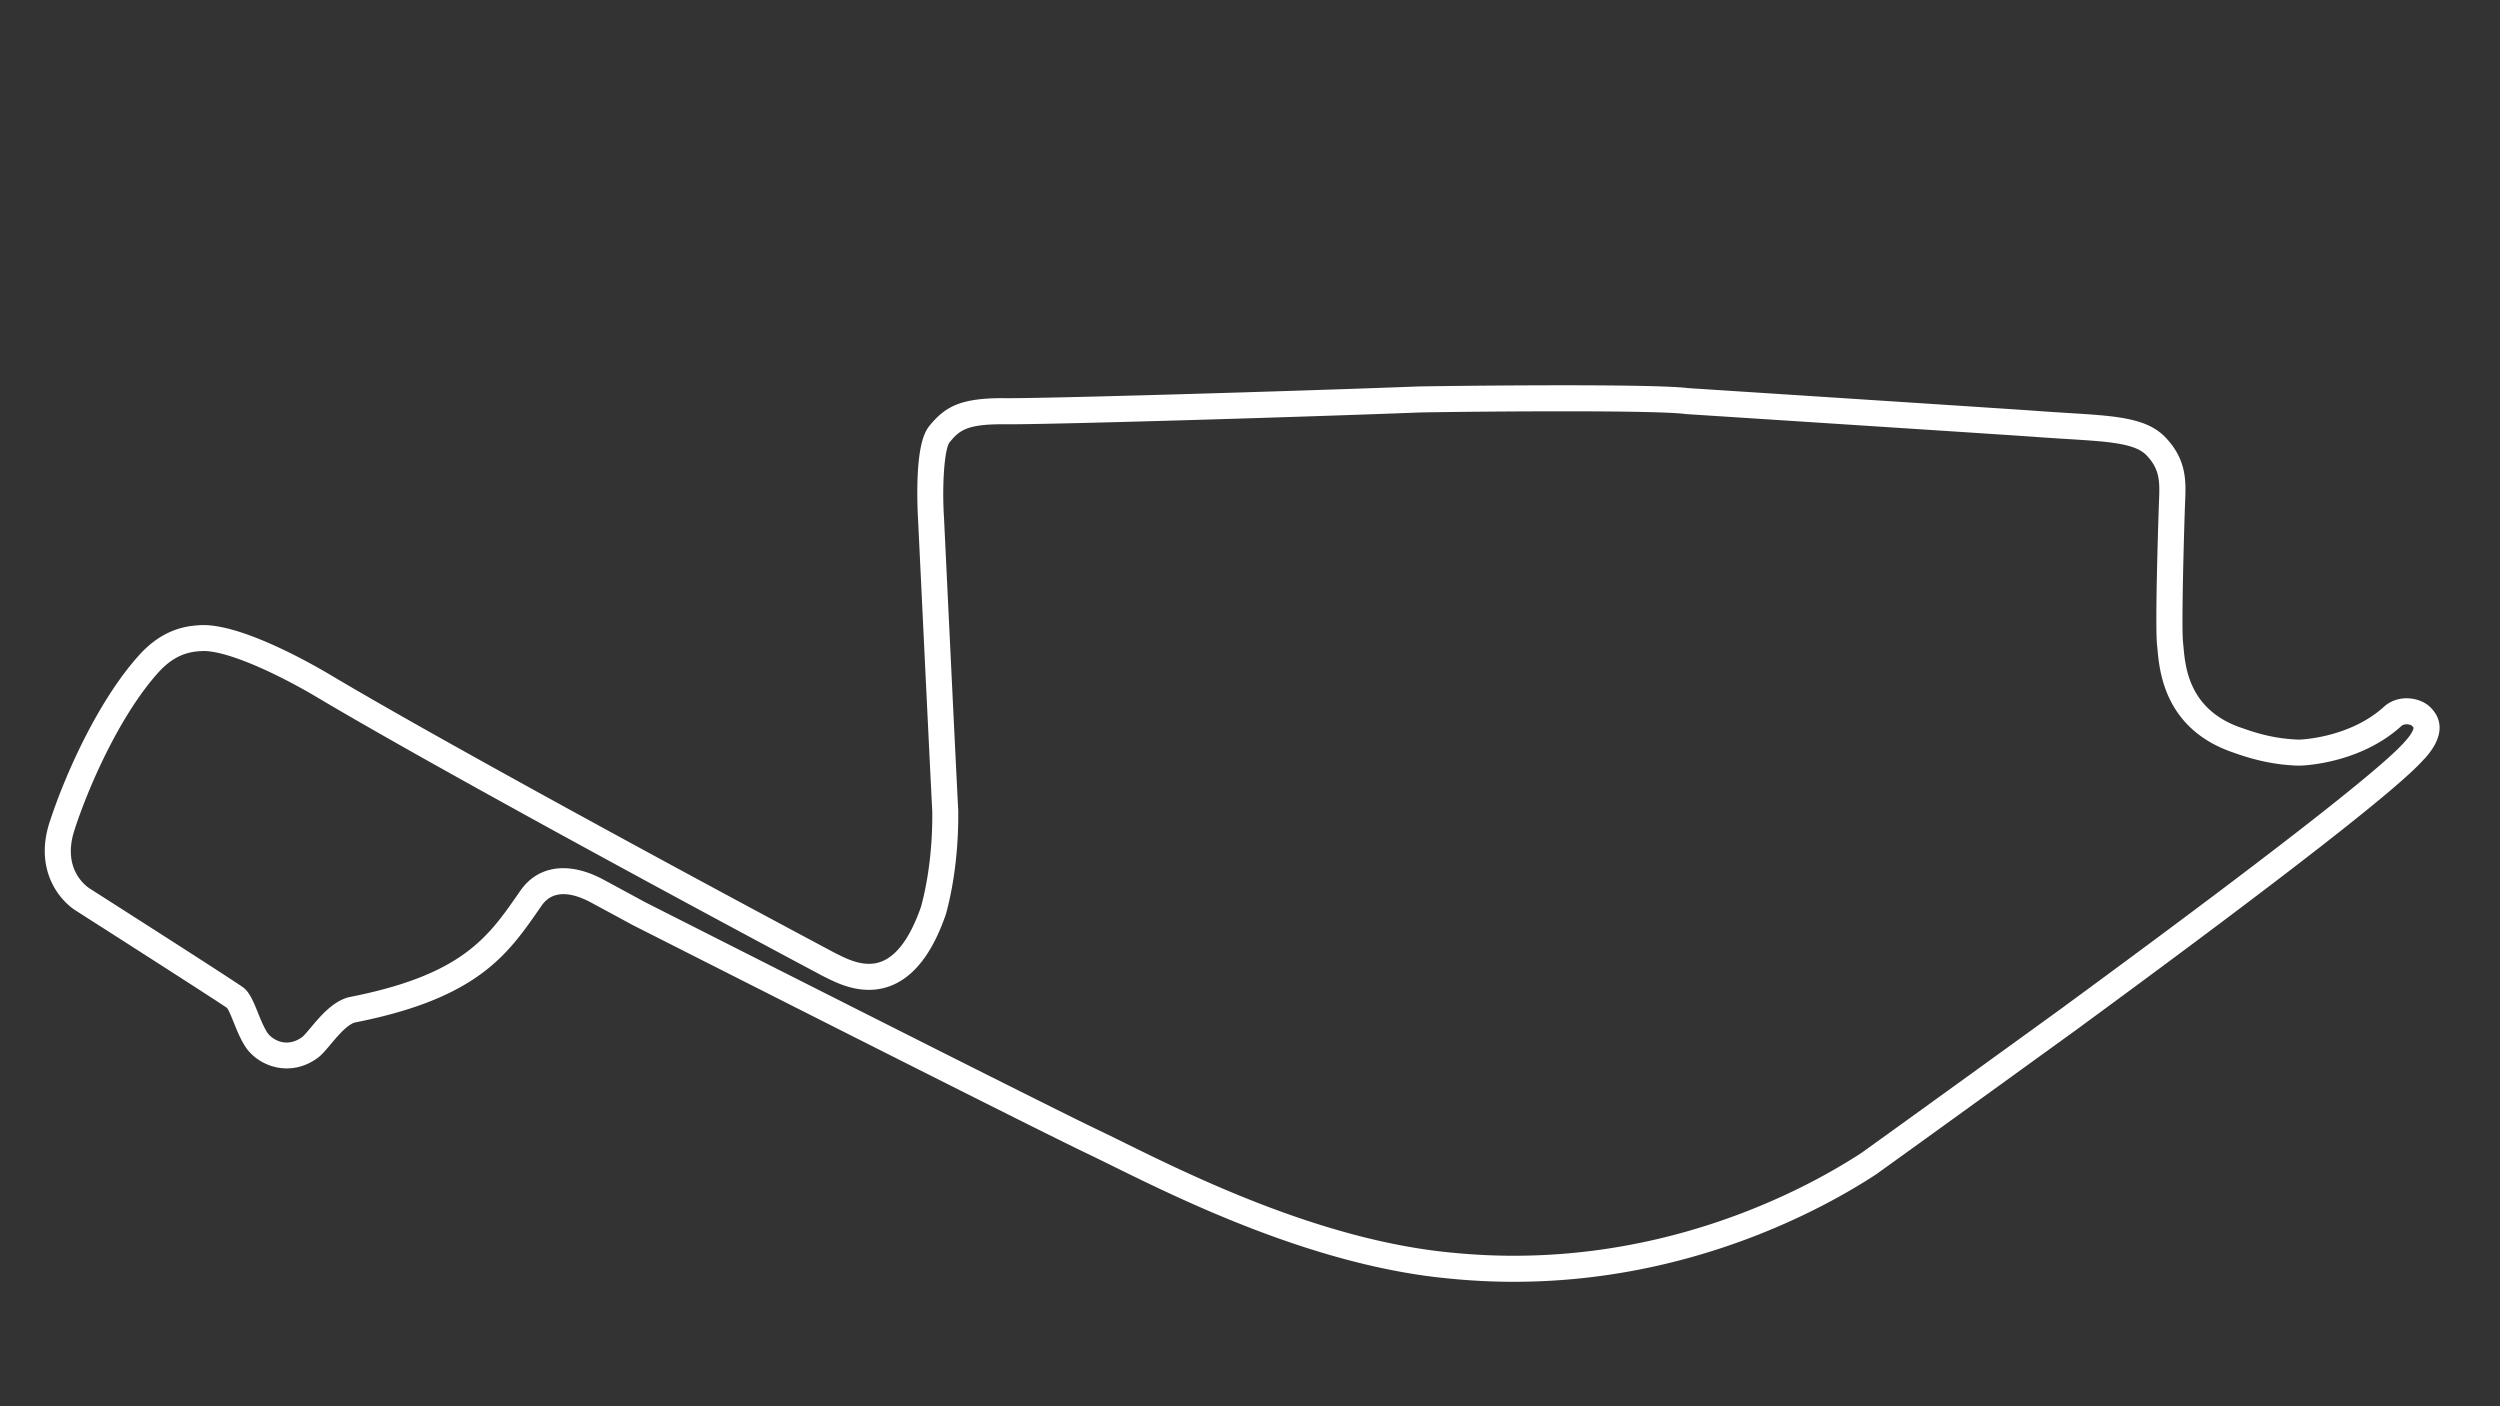
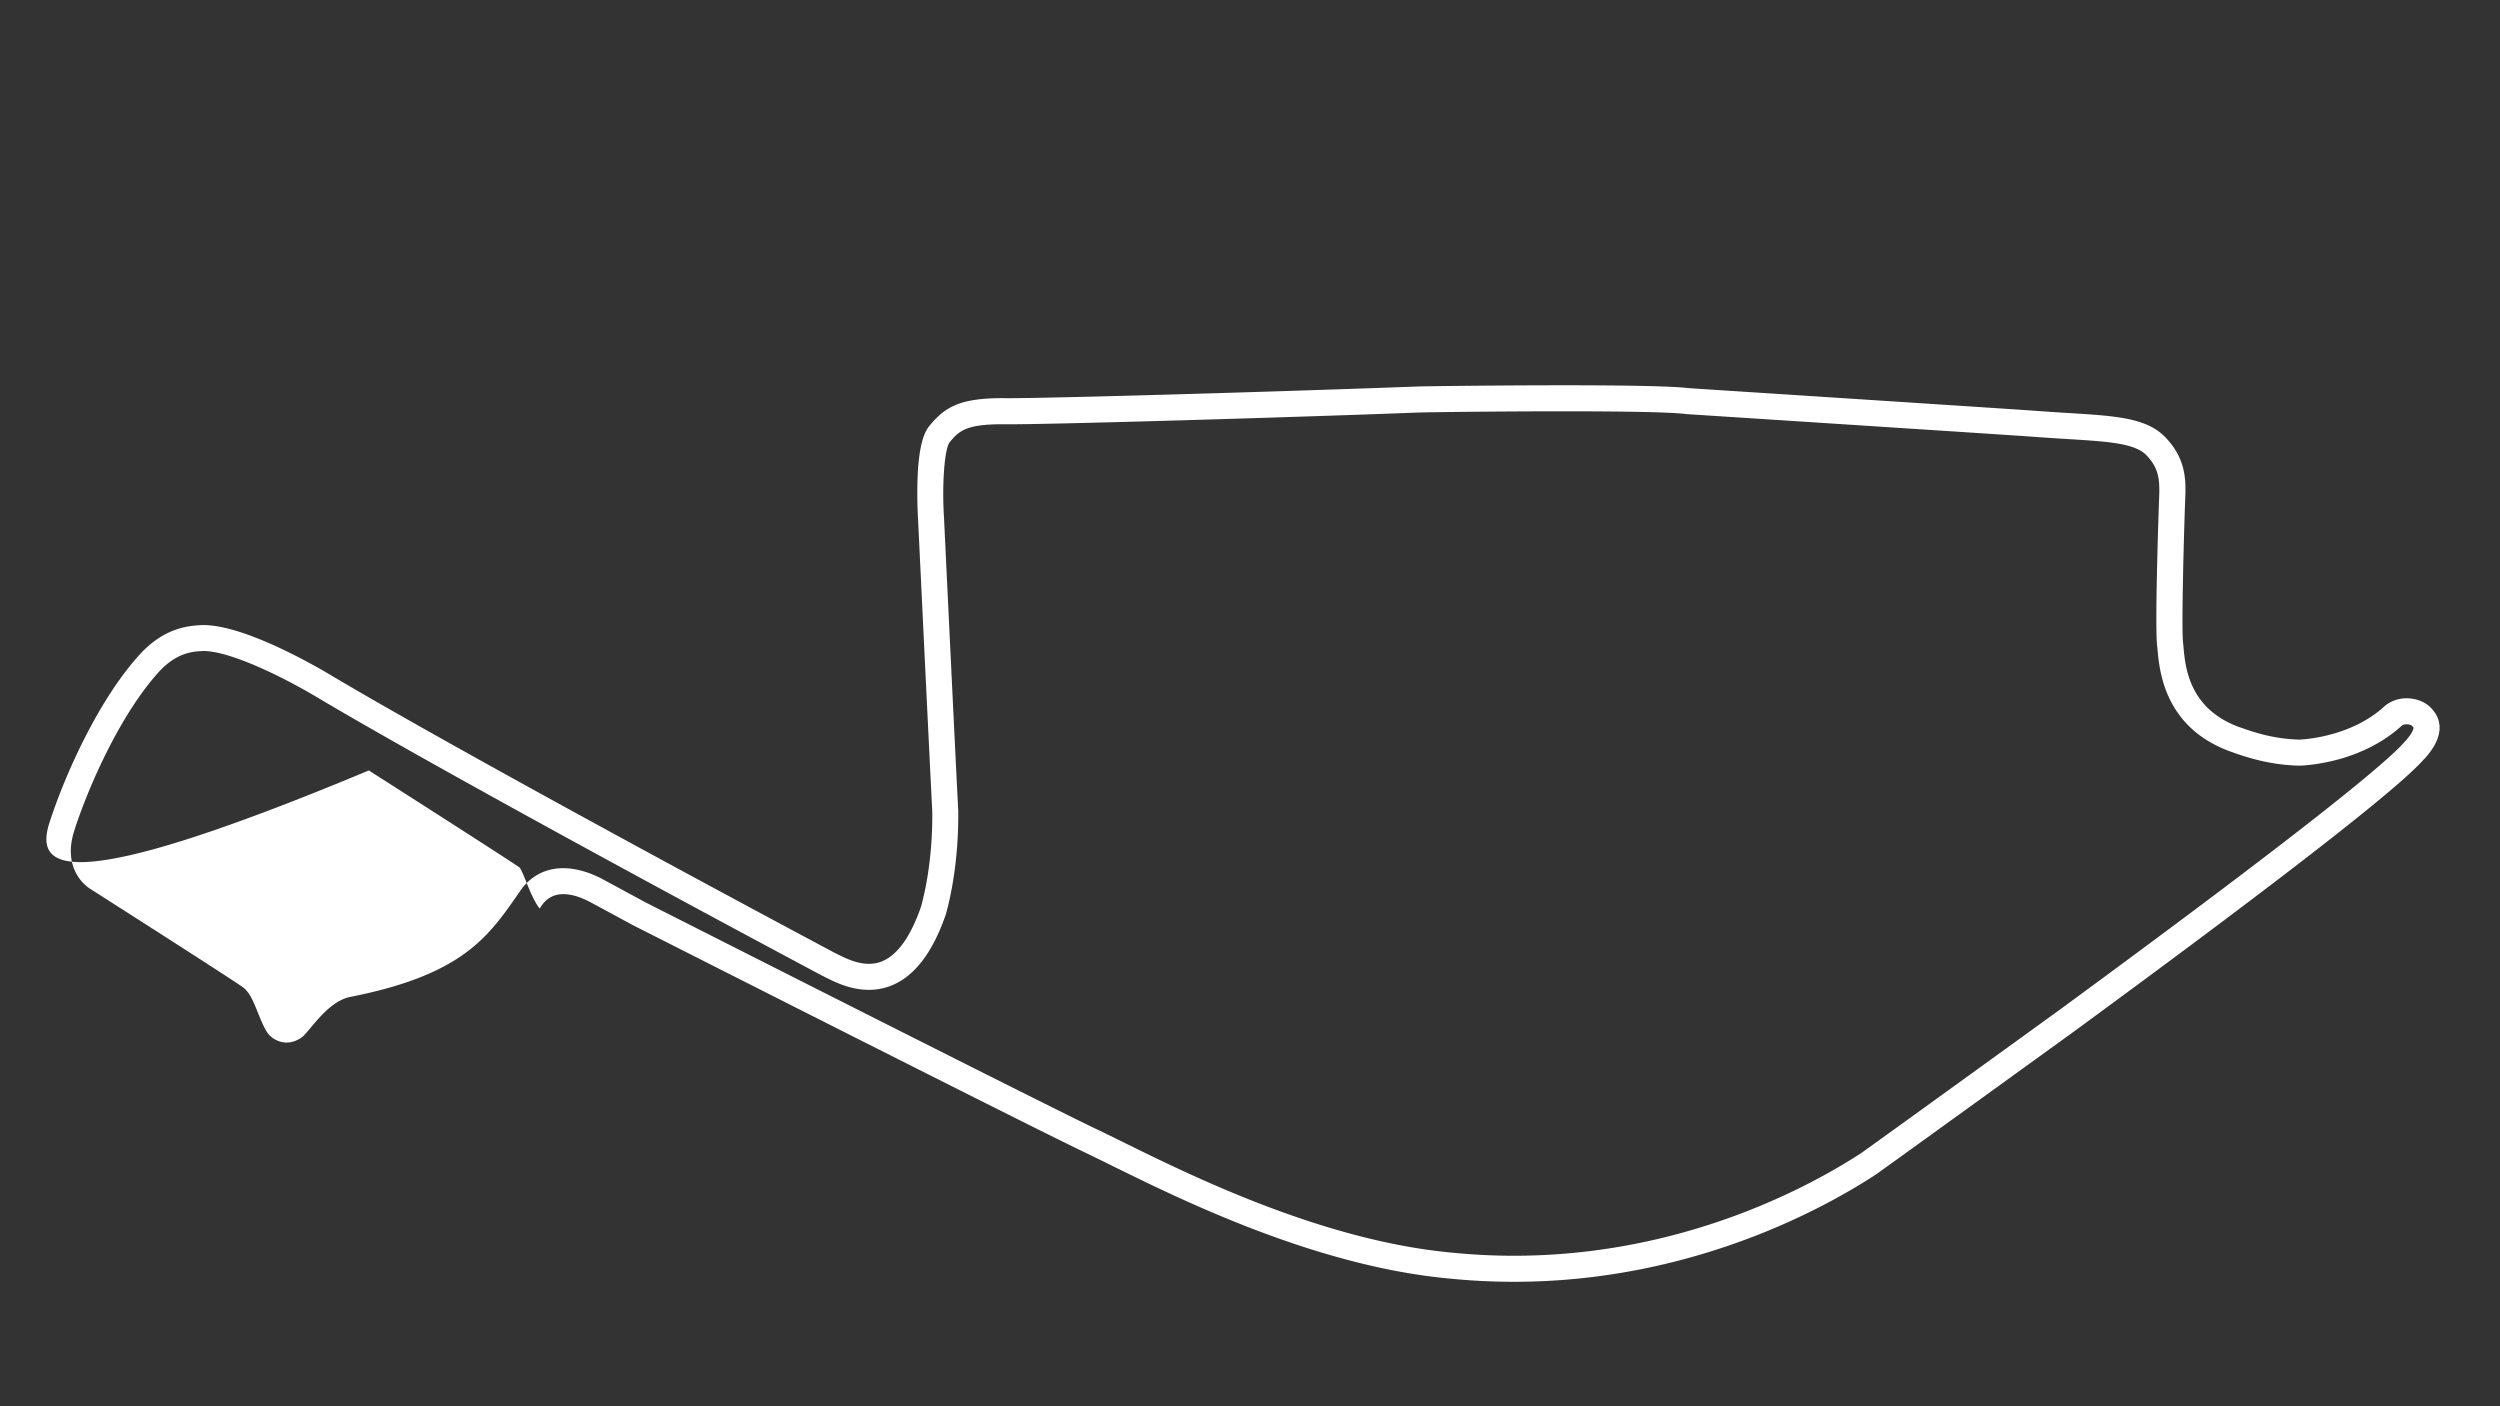
<svg xmlns="http://www.w3.org/2000/svg" id="LongBeach_-_Config" data-name="LongBeach - Config" viewBox="0 0 1920 1080">
  <rect x="0" y="0" width="1920" height="1080" fill="#333333" stroke="none" />
  <defs>
    <style>.cls-1{fill:#fff;}</style>
  </defs>
  <title>active</title>
-   <path class="cls-1" d="M1162.67,984.42c-15.94,0-32.33-.77-49.17-2.45-102.91-9.43-205.64-60.14-260.83-87.38C845.44,891,839.21,888,834,885.47c-37.52-17.8-275.73-138.37-347.84-174.9l-.26-.13c-8.32-4.52-16-8.69-24.31-13.16L454,693.19c-12.08-6.53-28.49-11.43-38,2.29l-1.61,2.32c-24.54,35.43-47.72,68.89-141.33,87.38-.58.12-.76.17-.82.19-6,2-13.19,10.57-18.4,16.79-3.74,4.44-6.69,8-9.81,10.27-19.55,14.47-43,7.92-54.34-6.77l-.24-.34c-4.29-6-7.33-13.58-10-20.22-1.52-3.78-3.8-9.42-5.1-11-6.15-4.35-63.82-41.35-115.8-74.54C45.07,691.18,25.68,667,38.69,629.65,51,592.38,76.31,536.89,106.91,503.08c12.94-14.31,27.67-21.78,45-22.82,30-3,85.57,28.39,101.93,38.12C332.52,565.19,505,659.29,641.12,731.82c.69.33,1.45.71,2.27,1.12,7.93,3.95,21.22,10.57,34,5.36,11.86-4.84,21.92-18.89,29.9-41.79.08-.24.16-.48.22-.73,3.31-12.21,8.81-37.85,8.48-72.57-1.57-29.27-10.68-219.5-10.91-224.15-.08-1.34-.86-14.29-.48-28.87.78-29.57,5.68-38.85,9.29-43.25,12-14.6,23.73-21.46,58.08-21.14,30,.3,217.73-5.21,317.54-9h.13c10.63-.26,175.45-2.5,206.86,1.25l.58.06c26.11,1.69,255.42,16.55,267,17.45,9,.68,17.1,1.18,25,1.67,35.86,2.21,59.55,3.67,73.85,18.53,16.57,17.21,15.88,34,15.27,48.85-.73,18-3,96.71-1.61,108.92.12,1.09.24,2.36.37,3.79,1.43,15.52,4.4,47.81,44.14,61.56l.13,0c11.61,4.19,25.92,8.55,44.07,9.13h.83c4-.17,39.44-2.33,64.6-25.09a24.92,24.92,0,0,1,2.06-1.71c10.82-7.9,25.59-5.44,33.07,1.36,6.59,6,14.93,19.11-3.31,39.59-.3.35-.63.69-1,1l-.28.29c-19.11,21.76-105.14,88.84-255.68,199.37-4.88,3.58-8.4,6.17-10.26,7.55l-.09.07c-1.28.92-128.28,92.81-154.35,111.43l-.34.23C1400.38,928.38,1298.57,984.42,1162.67,984.42ZM495.31,692.8c72.22,36.58,310,156.91,347.25,174.6,5.36,2.55,11.66,5.66,19,9.26,54,26.66,154.6,76.3,253.89,85.41,153.9,15.35,270.79-48.35,314.07-76.58,26.25-18.76,151.33-109.25,154-111.21,1.89-1.4,5.41-4,10.28-7.56,186.06-136.61,240-182.24,252.49-196.46.34-.38.69-.75,1-1.12a3.7,3.7,0,0,0,.28-.28c5.85-6.57,6-9.58,6-9.9s-.67-1.08-1.23-1.59c-1-.94-5.18-1.94-7.83,0-.13.1-.28.24-.43.38-29.74,26.9-69.49,29.91-77.16,30.24h0c-.77,0-1.55,0-2.31,0-21-.67-37.86-5.85-50.17-10.29-51.88-18-55.93-62-57.45-78.61-.12-1.25-.22-2.36-.33-3.31-1.78-15.3,1.12-102.62,1.5-112,.59-14.33.43-23.64-9.7-34.16-8.89-9.25-29.49-10.52-60.67-12.44-7.56-.47-16.14-1-25.26-1.69-11.49-.89-240.68-15.74-266.78-17.43-.56,0-1.1-.09-1.66-.16-28.6-3.42-185.7-1.56-203.93-1.11-102.32,3.92-287.57,9.35-318.43,9.05-29.4-.28-35,4.8-42.42,13.82-3.91,4.77-6,32.53-4.3,58.24V398c.09,2,9.37,195.67,10.92,224.33v.44c.38,37.23-5.59,65-9.17,78.21-.19.7-.41,1.4-.65,2.09-9.94,28.55-23.82,46.63-41.24,53.72-21.17,8.62-41-1.24-50.48-6l-2.18-1.08-.39-.19c-136.35-72.66-309.29-167-388.29-214-31.94-19-72.11-37.31-89.81-35.4l-.51,0c-12.1.69-22.12,5.86-31.55,16.29C93.21,548,69.38,600.58,57.65,636l0,.15c-11,31.36,9.2,45,11.53,46.41l.15.09c52.06,33.24,114.79,73.42,118,76.13,4.71,4,7.48,10.86,10.7,18.82,2.23,5.55,4.77,11.83,7.65,16,4.54,5.73,15.23,11.11,26.49,2.78,1.22-.91,4.09-4.32,6.39-7.06,7.11-8.47,15.95-19,27.28-22.86a24.08,24.08,0,0,1,3.39-.88c85.65-16.92,105.63-45.76,128.76-79.15l1.62-2.33c13.6-19.6,37.51-22.77,63.95-8.49l7.58,4.09C479.34,684.14,487,688.29,495.31,692.8Z" />
+   <path class="cls-1" d="M1162.67,984.42c-15.94,0-32.33-.77-49.17-2.45-102.91-9.43-205.64-60.14-260.83-87.38C845.44,891,839.21,888,834,885.47c-37.52-17.8-275.73-138.37-347.84-174.9l-.26-.13c-8.32-4.52-16-8.69-24.31-13.16L454,693.19c-12.08-6.53-28.49-11.43-38,2.29l-1.61,2.32l-.24-.34c-4.29-6-7.33-13.58-10-20.22-1.52-3.78-3.8-9.42-5.1-11-6.15-4.35-63.82-41.35-115.8-74.54C45.07,691.18,25.68,667,38.69,629.65,51,592.38,76.31,536.89,106.91,503.08c12.94-14.31,27.67-21.78,45-22.82,30-3,85.57,28.39,101.93,38.12C332.52,565.19,505,659.29,641.12,731.82c.69.33,1.45.71,2.27,1.12,7.93,3.95,21.22,10.57,34,5.36,11.86-4.84,21.92-18.89,29.9-41.79.08-.24.16-.48.22-.73,3.31-12.21,8.81-37.85,8.48-72.57-1.57-29.27-10.68-219.5-10.91-224.15-.08-1.34-.86-14.29-.48-28.87.78-29.57,5.68-38.85,9.29-43.25,12-14.6,23.73-21.46,58.08-21.14,30,.3,217.73-5.21,317.54-9h.13c10.63-.26,175.45-2.5,206.86,1.25l.58.06c26.11,1.69,255.42,16.55,267,17.45,9,.68,17.1,1.18,25,1.67,35.86,2.21,59.55,3.67,73.85,18.53,16.57,17.21,15.88,34,15.27,48.85-.73,18-3,96.71-1.61,108.92.12,1.09.24,2.36.37,3.79,1.43,15.52,4.4,47.81,44.14,61.56l.13,0c11.61,4.19,25.92,8.55,44.07,9.13h.83c4-.17,39.44-2.33,64.6-25.09a24.92,24.92,0,0,1,2.06-1.71c10.82-7.9,25.59-5.44,33.07,1.36,6.59,6,14.93,19.11-3.31,39.59-.3.35-.63.69-1,1l-.28.29c-19.11,21.76-105.14,88.84-255.68,199.37-4.88,3.58-8.4,6.17-10.26,7.55l-.09.07c-1.28.92-128.28,92.81-154.35,111.43l-.34.23C1400.38,928.38,1298.57,984.42,1162.67,984.42ZM495.31,692.8c72.22,36.58,310,156.91,347.25,174.6,5.36,2.55,11.66,5.66,19,9.26,54,26.66,154.6,76.3,253.89,85.41,153.9,15.35,270.79-48.35,314.07-76.58,26.25-18.76,151.33-109.25,154-111.21,1.89-1.4,5.41-4,10.28-7.56,186.06-136.61,240-182.24,252.49-196.46.34-.38.69-.75,1-1.12a3.7,3.7,0,0,0,.28-.28c5.85-6.57,6-9.58,6-9.9s-.67-1.08-1.23-1.59c-1-.94-5.18-1.94-7.83,0-.13.1-.28.24-.43.38-29.74,26.9-69.49,29.91-77.16,30.24h0c-.77,0-1.55,0-2.31,0-21-.67-37.86-5.85-50.17-10.29-51.88-18-55.93-62-57.45-78.61-.12-1.25-.22-2.36-.33-3.31-1.78-15.3,1.12-102.62,1.5-112,.59-14.33.43-23.64-9.7-34.16-8.89-9.25-29.49-10.52-60.67-12.44-7.56-.47-16.14-1-25.26-1.69-11.49-.89-240.68-15.74-266.78-17.43-.56,0-1.1-.09-1.66-.16-28.6-3.42-185.7-1.56-203.93-1.11-102.32,3.92-287.57,9.35-318.43,9.05-29.4-.28-35,4.8-42.42,13.82-3.91,4.77-6,32.53-4.3,58.24V398c.09,2,9.37,195.67,10.92,224.33v.44c.38,37.23-5.59,65-9.17,78.21-.19.7-.41,1.4-.65,2.09-9.94,28.55-23.82,46.63-41.24,53.72-21.17,8.62-41-1.24-50.48-6l-2.18-1.08-.39-.19c-136.35-72.66-309.29-167-388.29-214-31.94-19-72.11-37.31-89.81-35.4l-.51,0c-12.1.69-22.12,5.86-31.55,16.29C93.21,548,69.38,600.58,57.65,636l0,.15c-11,31.36,9.2,45,11.53,46.41l.15.09c52.06,33.24,114.79,73.42,118,76.13,4.71,4,7.48,10.86,10.7,18.82,2.23,5.55,4.77,11.83,7.65,16,4.54,5.73,15.23,11.11,26.49,2.78,1.22-.91,4.09-4.32,6.39-7.06,7.11-8.47,15.95-19,27.28-22.86a24.08,24.08,0,0,1,3.39-.88c85.65-16.92,105.63-45.76,128.76-79.15l1.62-2.33c13.6-19.6,37.51-22.77,63.95-8.49l7.58,4.09C479.34,684.14,487,688.29,495.31,692.8Z" />
</svg>